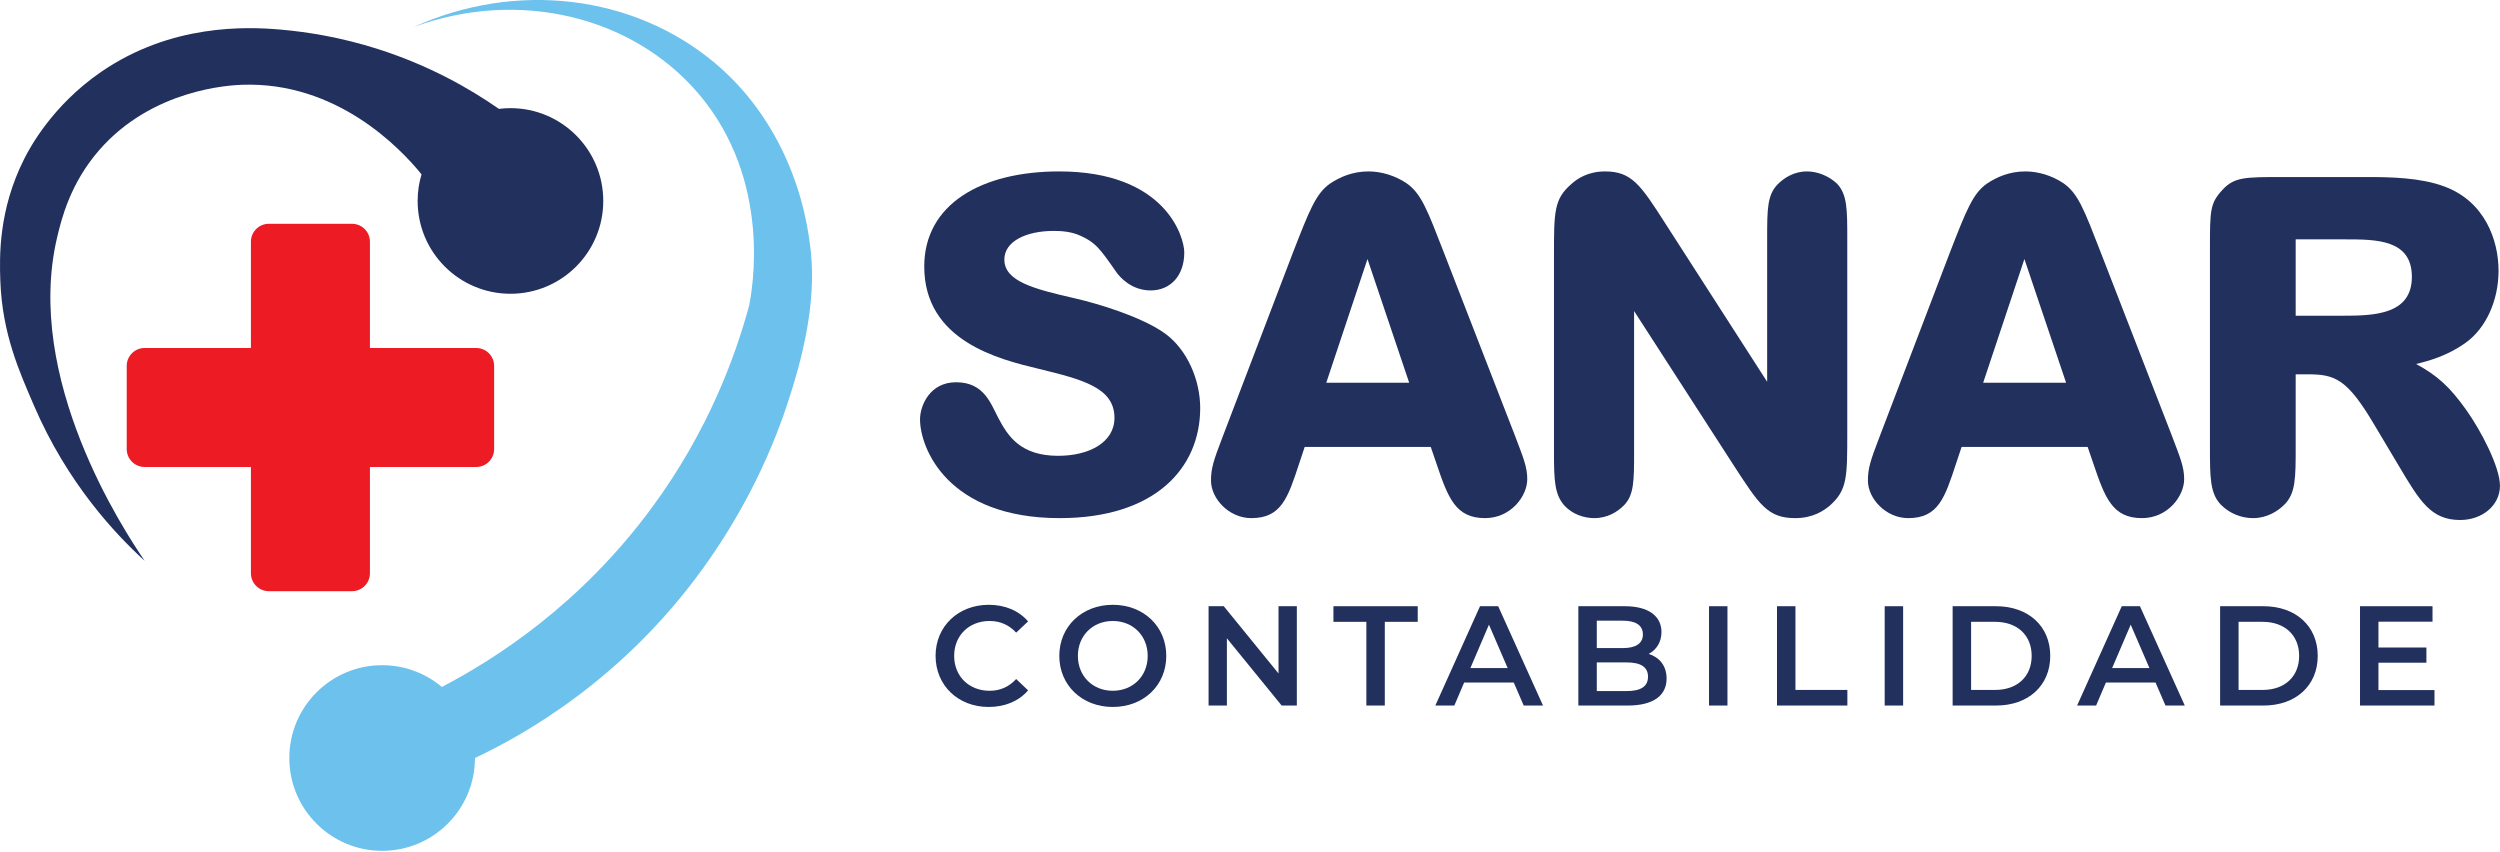
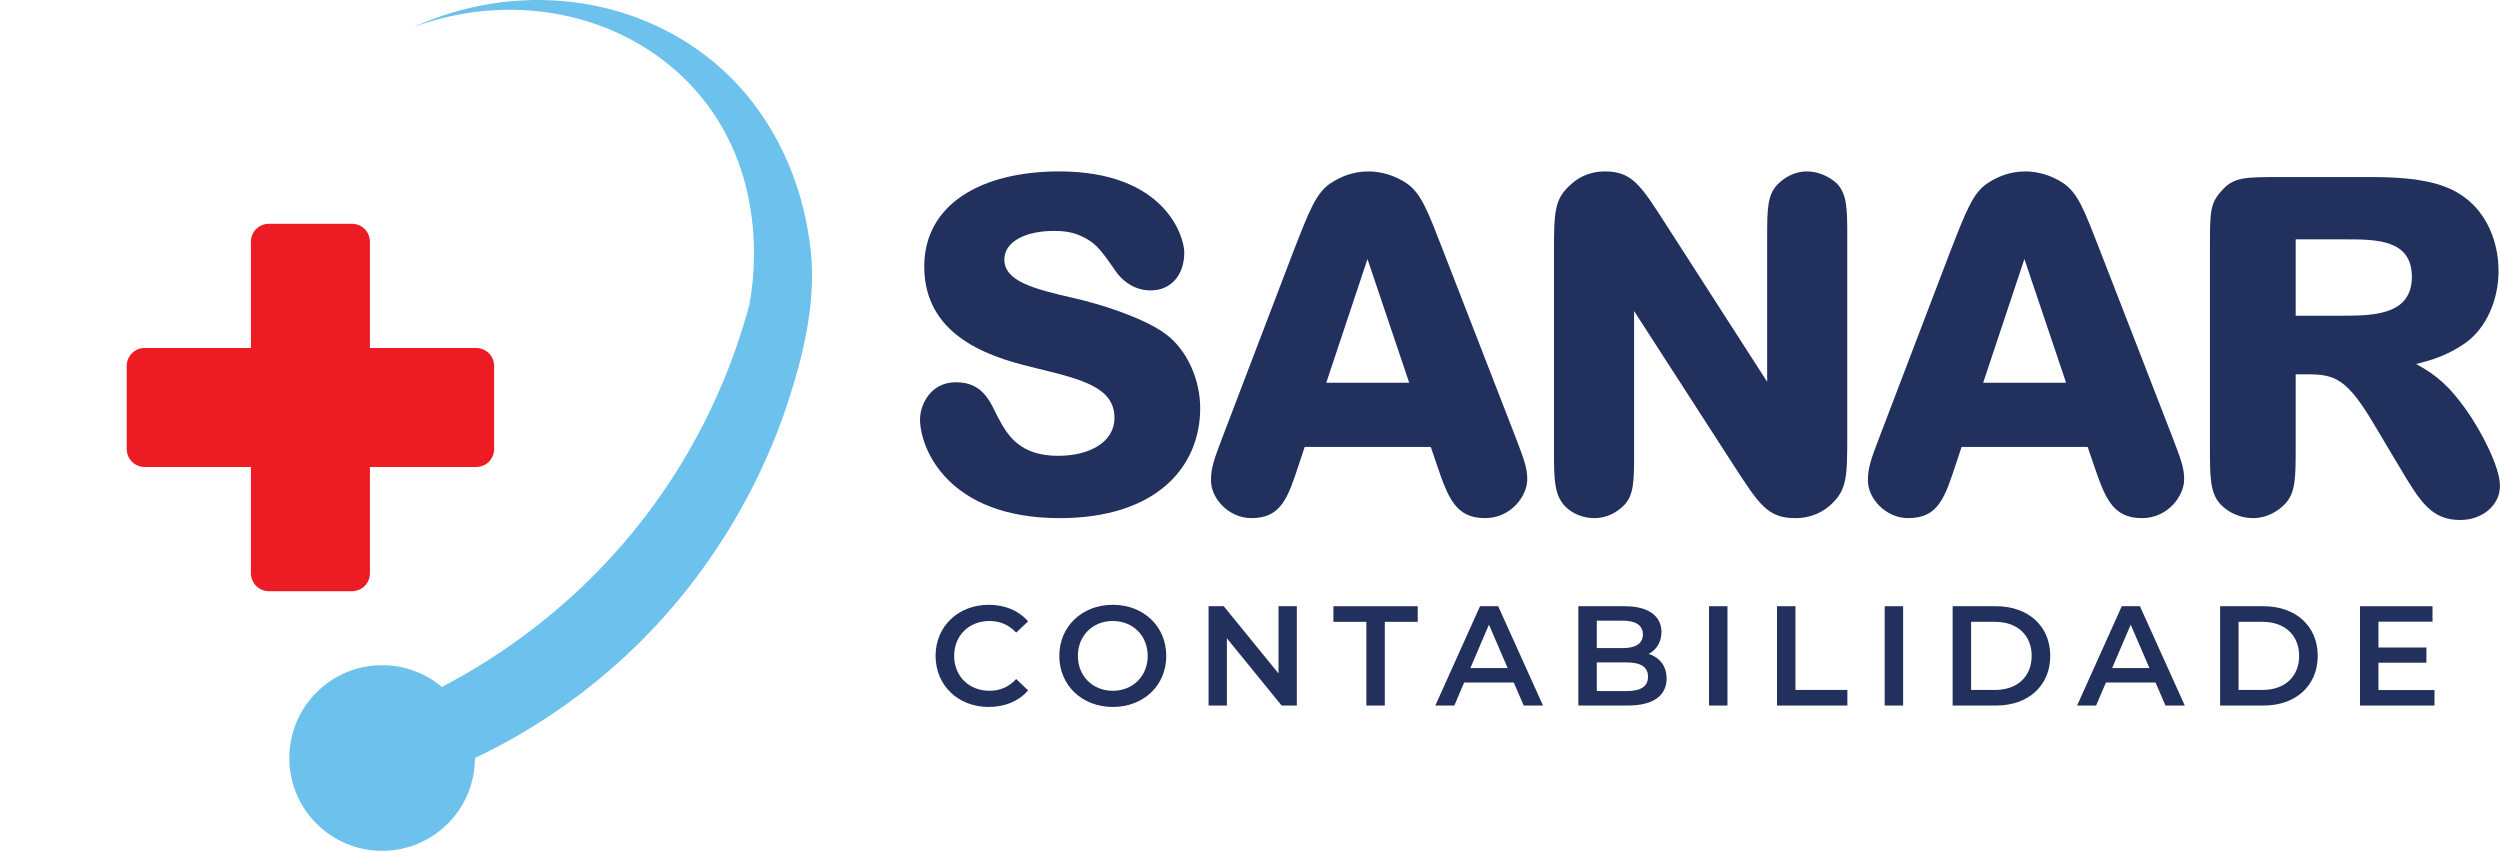
<svg xmlns="http://www.w3.org/2000/svg" width="176" height="60" viewBox="0 0 176 60" fill="none">
  <g clip-path="url(#clip0_95_316)">
    <path d="M50.324 4.433C44.587 -0.377 36.314 -1.356 29.125 1.903C36.481 -0.808 44.525 1.129 49.18 6.6C54.412 12.751 52.942 20.522 52.733 21.536C51.783 25.039 49.889 30.294 45.928 35.688C40.853 42.6 34.822 46.425 31.105 48.362C29.969 47.406 28.503 46.83 26.902 46.83C23.294 46.83 20.368 49.755 20.368 53.364C20.368 56.972 23.294 59.898 26.902 59.898C30.511 59.898 33.437 56.972 33.437 53.364C36.844 51.75 43.798 47.895 49.481 40.024C52.016 36.513 54.042 32.612 55.409 28.5C56.53 25.127 57.45 21.347 57.089 17.773C56.573 12.674 54.288 7.755 50.324 4.433Z" fill="#6CC1ED" />
-     <path d="M35.936 7.613C35.66 7.613 35.389 7.632 35.123 7.665C33.045 6.217 30.206 4.602 26.617 3.457C24.04 2.635 21.692 2.253 19.761 2.084C17.33 1.871 12.046 1.673 7.114 5.065C3.685 7.423 2.099 10.405 1.711 11.172C-0.115 14.785 -0.037 18.077 0.023 19.761C0.157 23.5 1.365 26.162 2.371 28.506C4.738 34.023 8.128 37.605 10.185 39.482C8.696 37.299 1.679 26.643 4.019 16.723C4.334 15.388 4.949 12.911 6.978 10.575C10.716 6.274 16.173 5.999 17.051 5.968C23.684 5.737 28.148 10.39 29.676 12.273C29.498 12.867 29.402 13.495 29.402 14.147C29.402 17.756 32.327 20.681 35.936 20.681C39.545 20.681 42.47 17.756 42.47 14.147C42.47 10.539 39.545 7.613 35.936 7.613Z" fill="#21305D" />
    <path d="M33.526 24.498H26.043V17.015C26.043 16.319 25.478 15.755 24.782 15.755H18.926C18.229 15.755 17.665 16.319 17.665 17.015V24.498H10.182C9.485 24.498 8.921 25.063 8.921 25.759V31.615C8.921 32.312 9.485 32.876 10.182 32.876H17.665V40.36C17.665 41.056 18.229 41.62 18.926 41.62H24.782C25.478 41.62 26.043 41.056 26.043 40.36V32.876H33.526C34.222 32.876 34.787 32.312 34.787 31.615V25.759C34.787 25.063 34.222 24.498 33.526 24.498Z" fill="#ED1C24" />
    <path d="M74.599 36.476C66.716 36.476 64.77 31.561 64.77 29.517C64.77 28.593 65.43 26.911 67.31 26.911C69.289 26.911 69.75 28.428 70.278 29.418C70.971 30.736 71.861 32.089 74.5 32.089C76.644 32.089 78.458 31.166 78.458 29.418C78.458 27.274 76.182 26.713 73.082 25.954C70.344 25.295 65.067 24.009 65.067 18.764C65.067 14.377 69.091 12.068 74.566 12.068C82.053 12.068 83.373 16.686 83.373 17.774C83.373 19.391 82.416 20.446 80.998 20.446C79.646 20.446 78.821 19.49 78.591 19.16C77.403 17.445 77.106 17.082 76.117 16.62C75.424 16.29 74.698 16.257 74.171 16.257C72.257 16.257 70.707 16.983 70.707 18.269C70.707 19.82 72.818 20.347 75.687 21.007C77.271 21.37 80.371 22.293 82.02 23.48C83.604 24.635 84.494 26.779 84.494 28.725C84.494 32.947 81.328 36.476 74.599 36.476Z" fill="#21305D" />
    <path d="M99.207 26.944L96.271 18.236L93.369 26.944H99.207ZM91.851 31.462L91.456 32.65C90.664 35.057 90.202 36.476 88.091 36.476C86.508 36.476 85.254 35.091 85.254 33.837C85.254 32.98 85.419 32.452 86.079 30.736L91.026 17.774C92.181 14.806 92.643 13.619 93.632 12.926C94.325 12.464 95.216 12.068 96.337 12.068C97.261 12.068 98.217 12.365 99.009 12.893C100.064 13.619 100.493 14.806 101.647 17.774L106.628 30.605C107.255 32.254 107.519 32.881 107.519 33.738C107.519 34.926 106.364 36.476 104.55 36.476C102.472 36.476 101.944 35.057 101.12 32.617L100.724 31.462H91.851Z" fill="#21305D" />
    <path d="M124.408 16.785C124.408 14.74 124.408 13.717 125.166 12.959C125.562 12.563 126.255 12.068 127.211 12.068C127.97 12.068 128.762 12.398 129.322 12.926C130.048 13.684 130.048 14.773 130.048 16.785V30.44C130.048 33.606 130.048 34.497 128.828 35.586C128.399 35.948 127.64 36.476 126.387 36.476C124.441 36.476 123.847 35.52 122.066 32.782L115.04 21.897V31.792C115.04 33.837 115.04 34.86 114.314 35.586C113.886 36.014 113.194 36.476 112.236 36.476C111.478 36.476 110.687 36.179 110.159 35.618C109.433 34.827 109.4 33.804 109.4 31.792V18.005C109.4 14.905 109.4 14.014 110.621 12.959C111.016 12.596 111.775 12.068 112.995 12.068C114.875 12.068 115.502 13.025 117.217 15.697L124.408 26.878V16.785Z" fill="#21305D" />
    <path d="M145.453 26.944L142.518 18.236L139.615 26.944H145.453ZM138.097 31.462L137.702 32.65C136.91 35.057 136.448 36.476 134.338 36.476C132.754 36.476 131.501 35.091 131.501 33.837C131.501 32.98 131.666 32.452 132.326 30.736L137.273 17.774C138.427 14.806 138.889 13.619 139.879 12.926C140.571 12.464 141.462 12.068 142.584 12.068C143.507 12.068 144.463 12.365 145.255 12.893C146.311 13.619 146.739 14.806 147.894 17.774L152.874 30.605C153.501 32.254 153.765 32.881 153.765 33.738C153.765 34.926 152.611 36.476 150.796 36.476C148.718 36.476 148.19 35.057 147.366 32.617L146.97 31.462H138.097Z" fill="#21305D" />
    <path d="M161.616 22.227H164.915C167.125 22.227 169.796 22.161 169.796 19.49C169.796 16.851 167.289 16.851 165.08 16.851H161.616V22.227ZM167.157 29.913C165.212 26.614 164.354 26.351 162.408 26.351H161.616V31.462C161.616 33.64 161.616 34.728 160.825 35.52C160.363 35.981 159.605 36.476 158.615 36.476C157.79 36.476 156.966 36.146 156.372 35.552C155.58 34.761 155.58 33.606 155.58 31.462V17.544C155.58 14.806 155.58 14.311 156.471 13.355C157.296 12.464 158.054 12.464 160.627 12.464H166.663C168.246 12.464 170.39 12.497 172.072 13.124C174.941 14.179 175.898 16.917 175.898 19.061C175.898 21.106 175.041 23.118 173.523 24.173C172.303 25.031 171.05 25.394 170.093 25.625C171.61 26.449 172.468 27.241 173.622 28.857C174.678 30.341 175.997 32.881 175.997 34.2C175.997 35.586 174.744 36.608 173.194 36.608C171.148 36.608 170.357 35.288 168.906 32.848L167.157 29.913Z" fill="#21305D" />
    <path d="M65.865 46.174C65.865 44.087 67.463 42.578 69.611 42.578C70.749 42.578 71.728 42.988 72.377 43.747L71.538 44.536C71.029 43.987 70.4 43.717 69.67 43.717C68.222 43.717 67.173 44.736 67.173 46.174C67.173 47.612 68.222 48.631 69.67 48.631C70.4 48.631 71.029 48.361 71.538 47.803L72.377 48.601C71.728 49.36 70.749 49.77 69.6 49.77C67.463 49.77 65.865 48.262 65.865 46.174Z" fill="#21305D" />
    <path d="M80.798 46.174C80.798 44.746 79.749 43.717 78.341 43.717C76.932 43.717 75.883 44.746 75.883 46.174C75.883 47.603 76.932 48.631 78.341 48.631C79.749 48.631 80.798 47.603 80.798 46.174ZM74.575 46.174C74.575 44.106 76.173 42.578 78.341 42.578C80.508 42.578 82.106 44.097 82.106 46.174C82.106 48.252 80.508 49.77 78.341 49.77C76.173 49.77 74.575 48.242 74.575 46.174Z" fill="#21305D" />
    <path d="M91.297 42.678V49.67H90.228L86.373 44.936V49.67H85.084V42.678H86.153L90.008 47.413V42.678H91.297Z" fill="#21305D" />
    <path d="M96.192 43.777H93.874V42.678H99.808V43.777H97.49V49.67H96.192V43.777Z" fill="#21305D" />
    <path d="M106.14 47.033L104.822 43.977L103.514 47.033H106.14ZM106.57 48.052H103.075L102.385 49.67H101.047L104.193 42.678H105.472L108.628 49.67H107.269L106.57 48.052Z" fill="#21305D" />
    <path d="M116.02 47.642C116.02 46.943 115.49 46.634 114.512 46.634H112.414V48.651H114.512C115.49 48.651 116.02 48.342 116.02 47.642ZM112.414 43.697V45.625H114.252C115.151 45.625 115.66 45.305 115.66 44.666C115.66 44.016 115.151 43.697 114.252 43.697H112.414ZM117.328 47.772C117.328 48.971 116.389 49.67 114.591 49.67H111.116V42.678H114.392C116.07 42.678 116.968 43.388 116.968 44.496C116.968 45.215 116.609 45.745 116.07 46.035C116.819 46.274 117.328 46.863 117.328 47.772Z" fill="#21305D" />
    <path d="M120.315 42.678H121.613V49.67H120.315V42.678Z" fill="#21305D" />
    <path d="M125.101 42.678H126.399V48.571H130.055V49.67H125.101V42.678Z" fill="#21305D" />
    <path d="M132.682 42.678H133.98V49.67H132.682V42.678Z" fill="#21305D" />
    <path d="M140.463 48.571C142.021 48.571 143.03 47.623 143.03 46.174C143.03 44.726 142.021 43.777 140.463 43.777H138.765V48.571H140.463ZM137.466 42.678H140.523C142.791 42.678 144.338 44.077 144.338 46.174C144.338 48.272 142.791 49.67 140.523 49.67H137.466V42.678Z" fill="#21305D" />
    <path d="M151.321 47.033L150.002 43.977L148.694 47.033H151.321ZM151.751 48.052H148.255L147.566 49.67H146.227L149.373 42.678H150.652L153.809 49.67H152.45L151.751 48.052Z" fill="#21305D" />
    <path d="M159.293 48.571C160.851 48.571 161.86 47.623 161.86 46.174C161.86 44.726 160.851 43.777 159.293 43.777H157.595V48.571H159.293ZM156.296 42.678H159.352C161.62 42.678 163.168 44.077 163.168 46.174C163.168 48.272 161.62 49.67 159.352 49.67H156.296V42.678Z" fill="#21305D" />
    <path d="M171.388 48.581V49.67H166.145V42.678H171.249V43.767H167.443V45.585H170.819V46.654H167.443V48.581H171.388Z" fill="#21305D" />
  </g>
  <defs>
    <clipPath id="clip0_95_316">
      <rect width="176" height="59.898" fill="white" />
    </clipPath>
  </defs>
</svg>